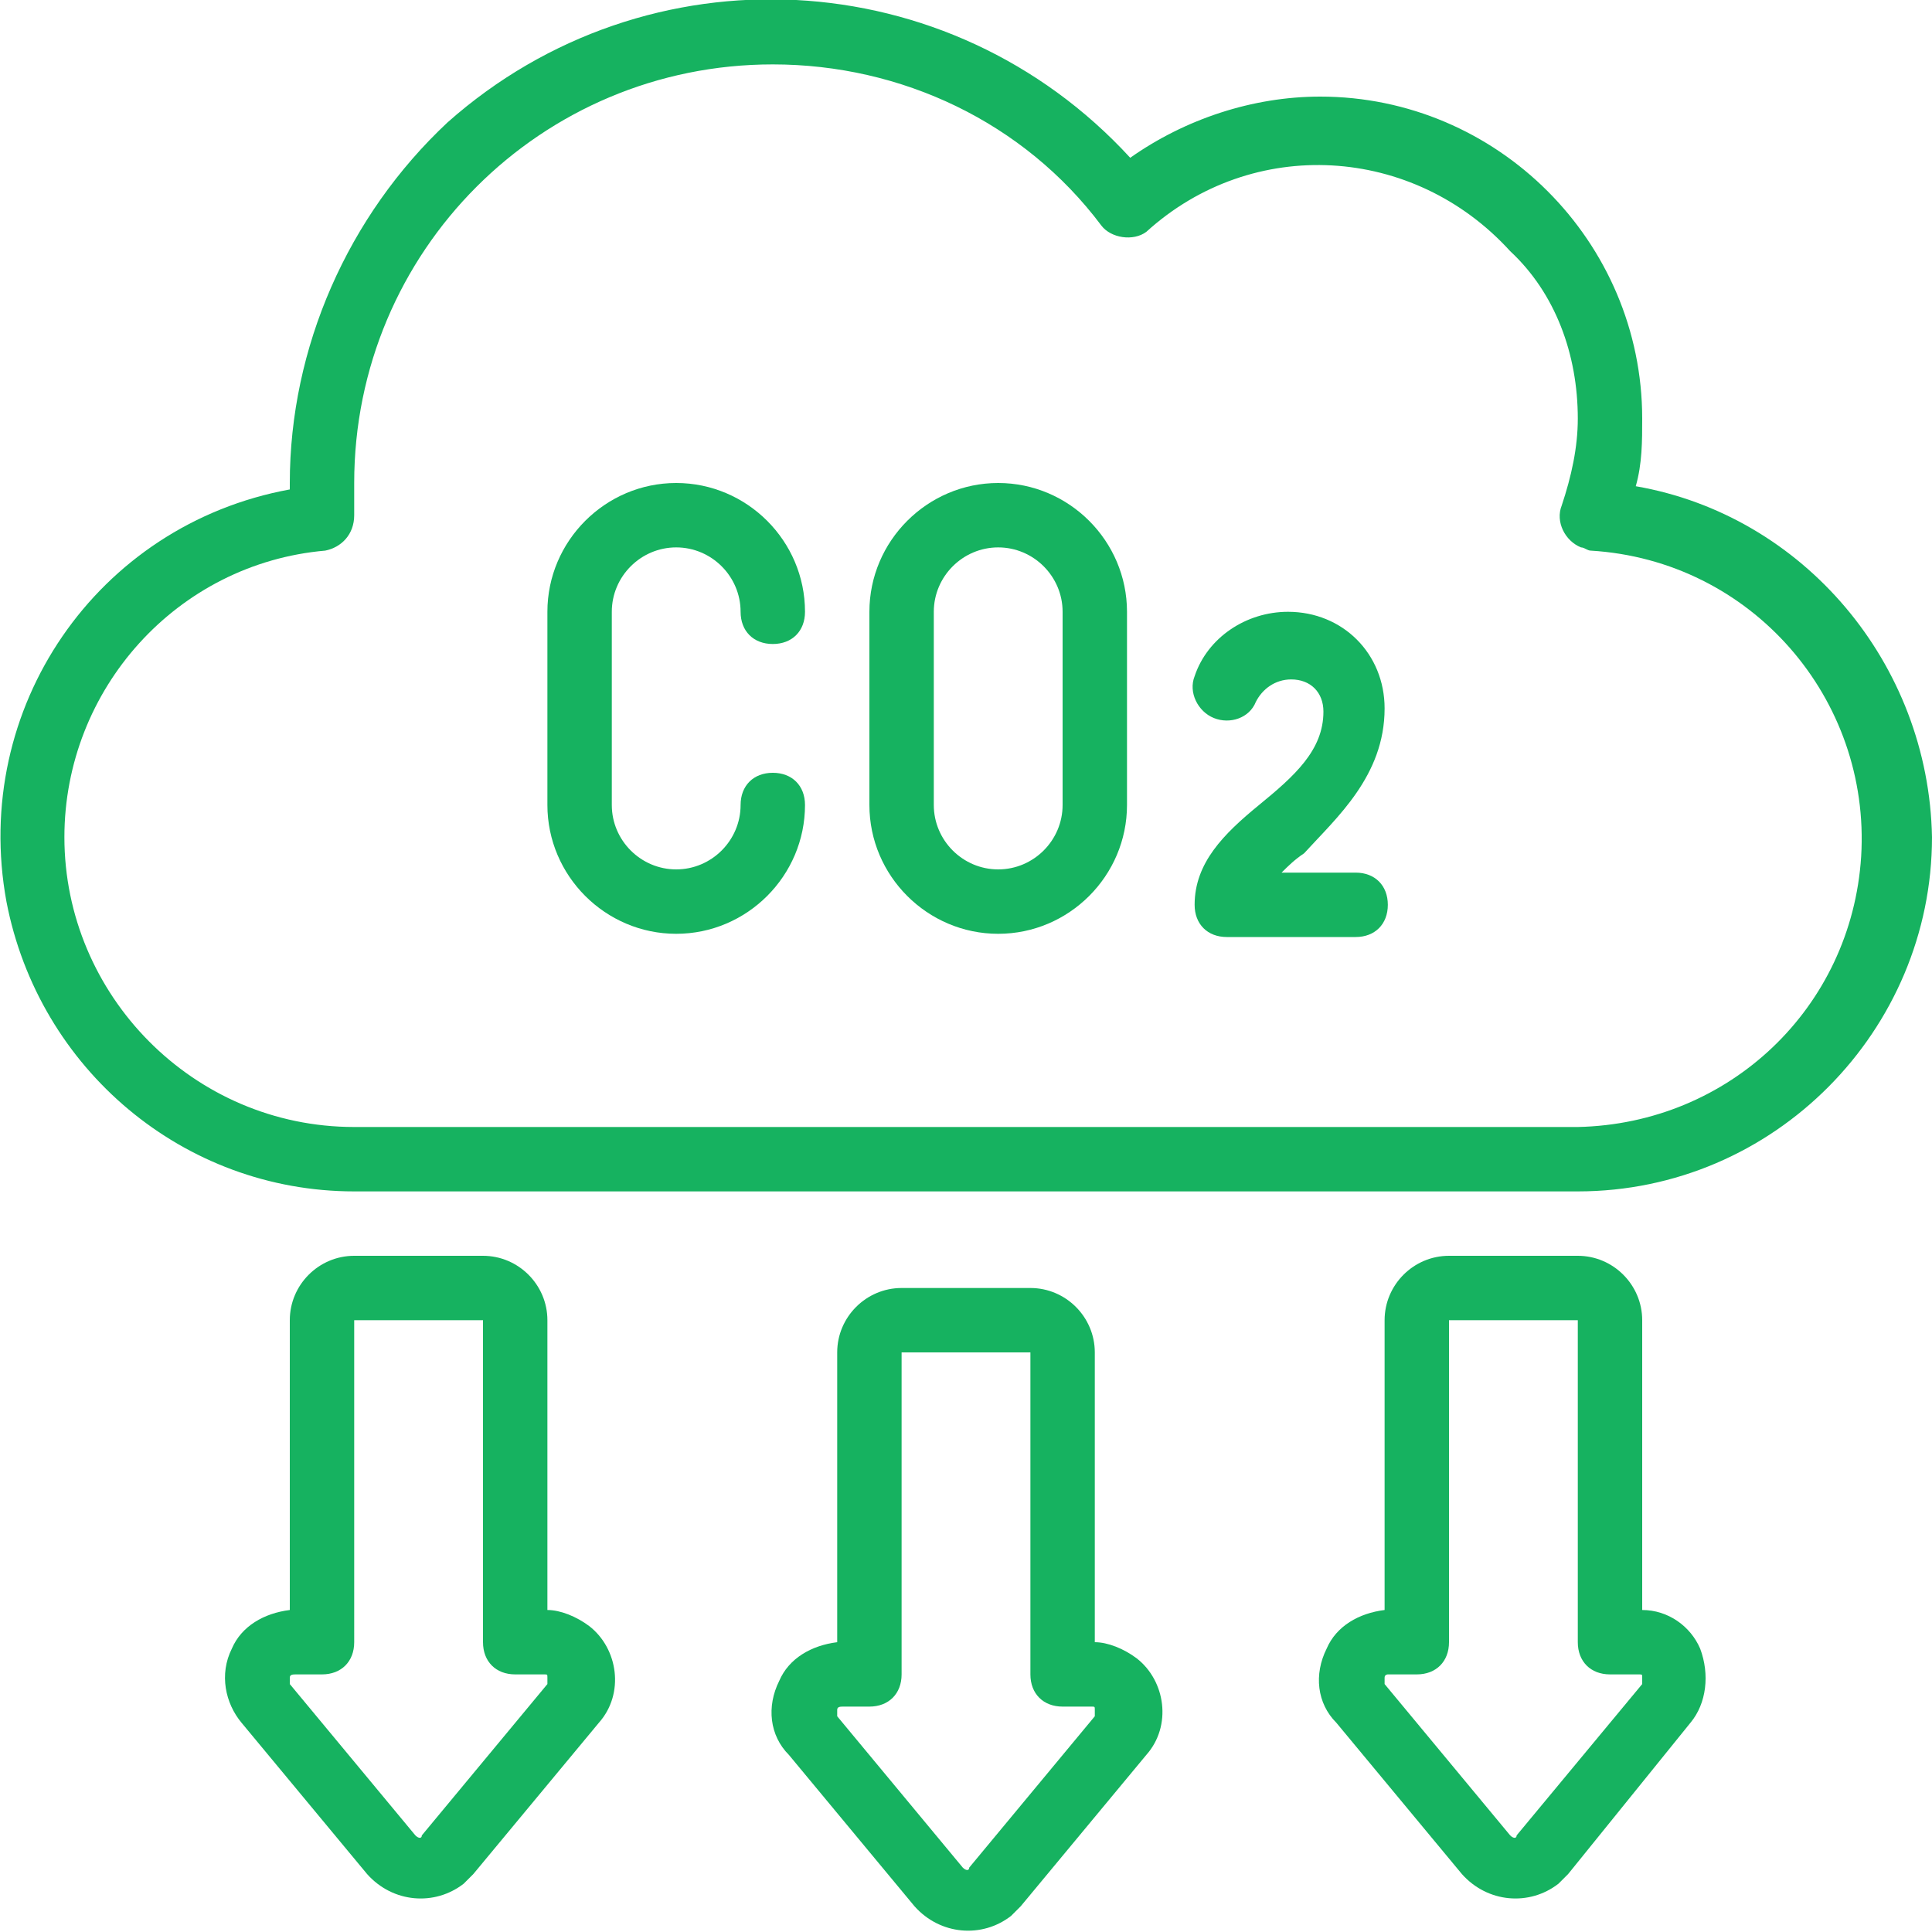
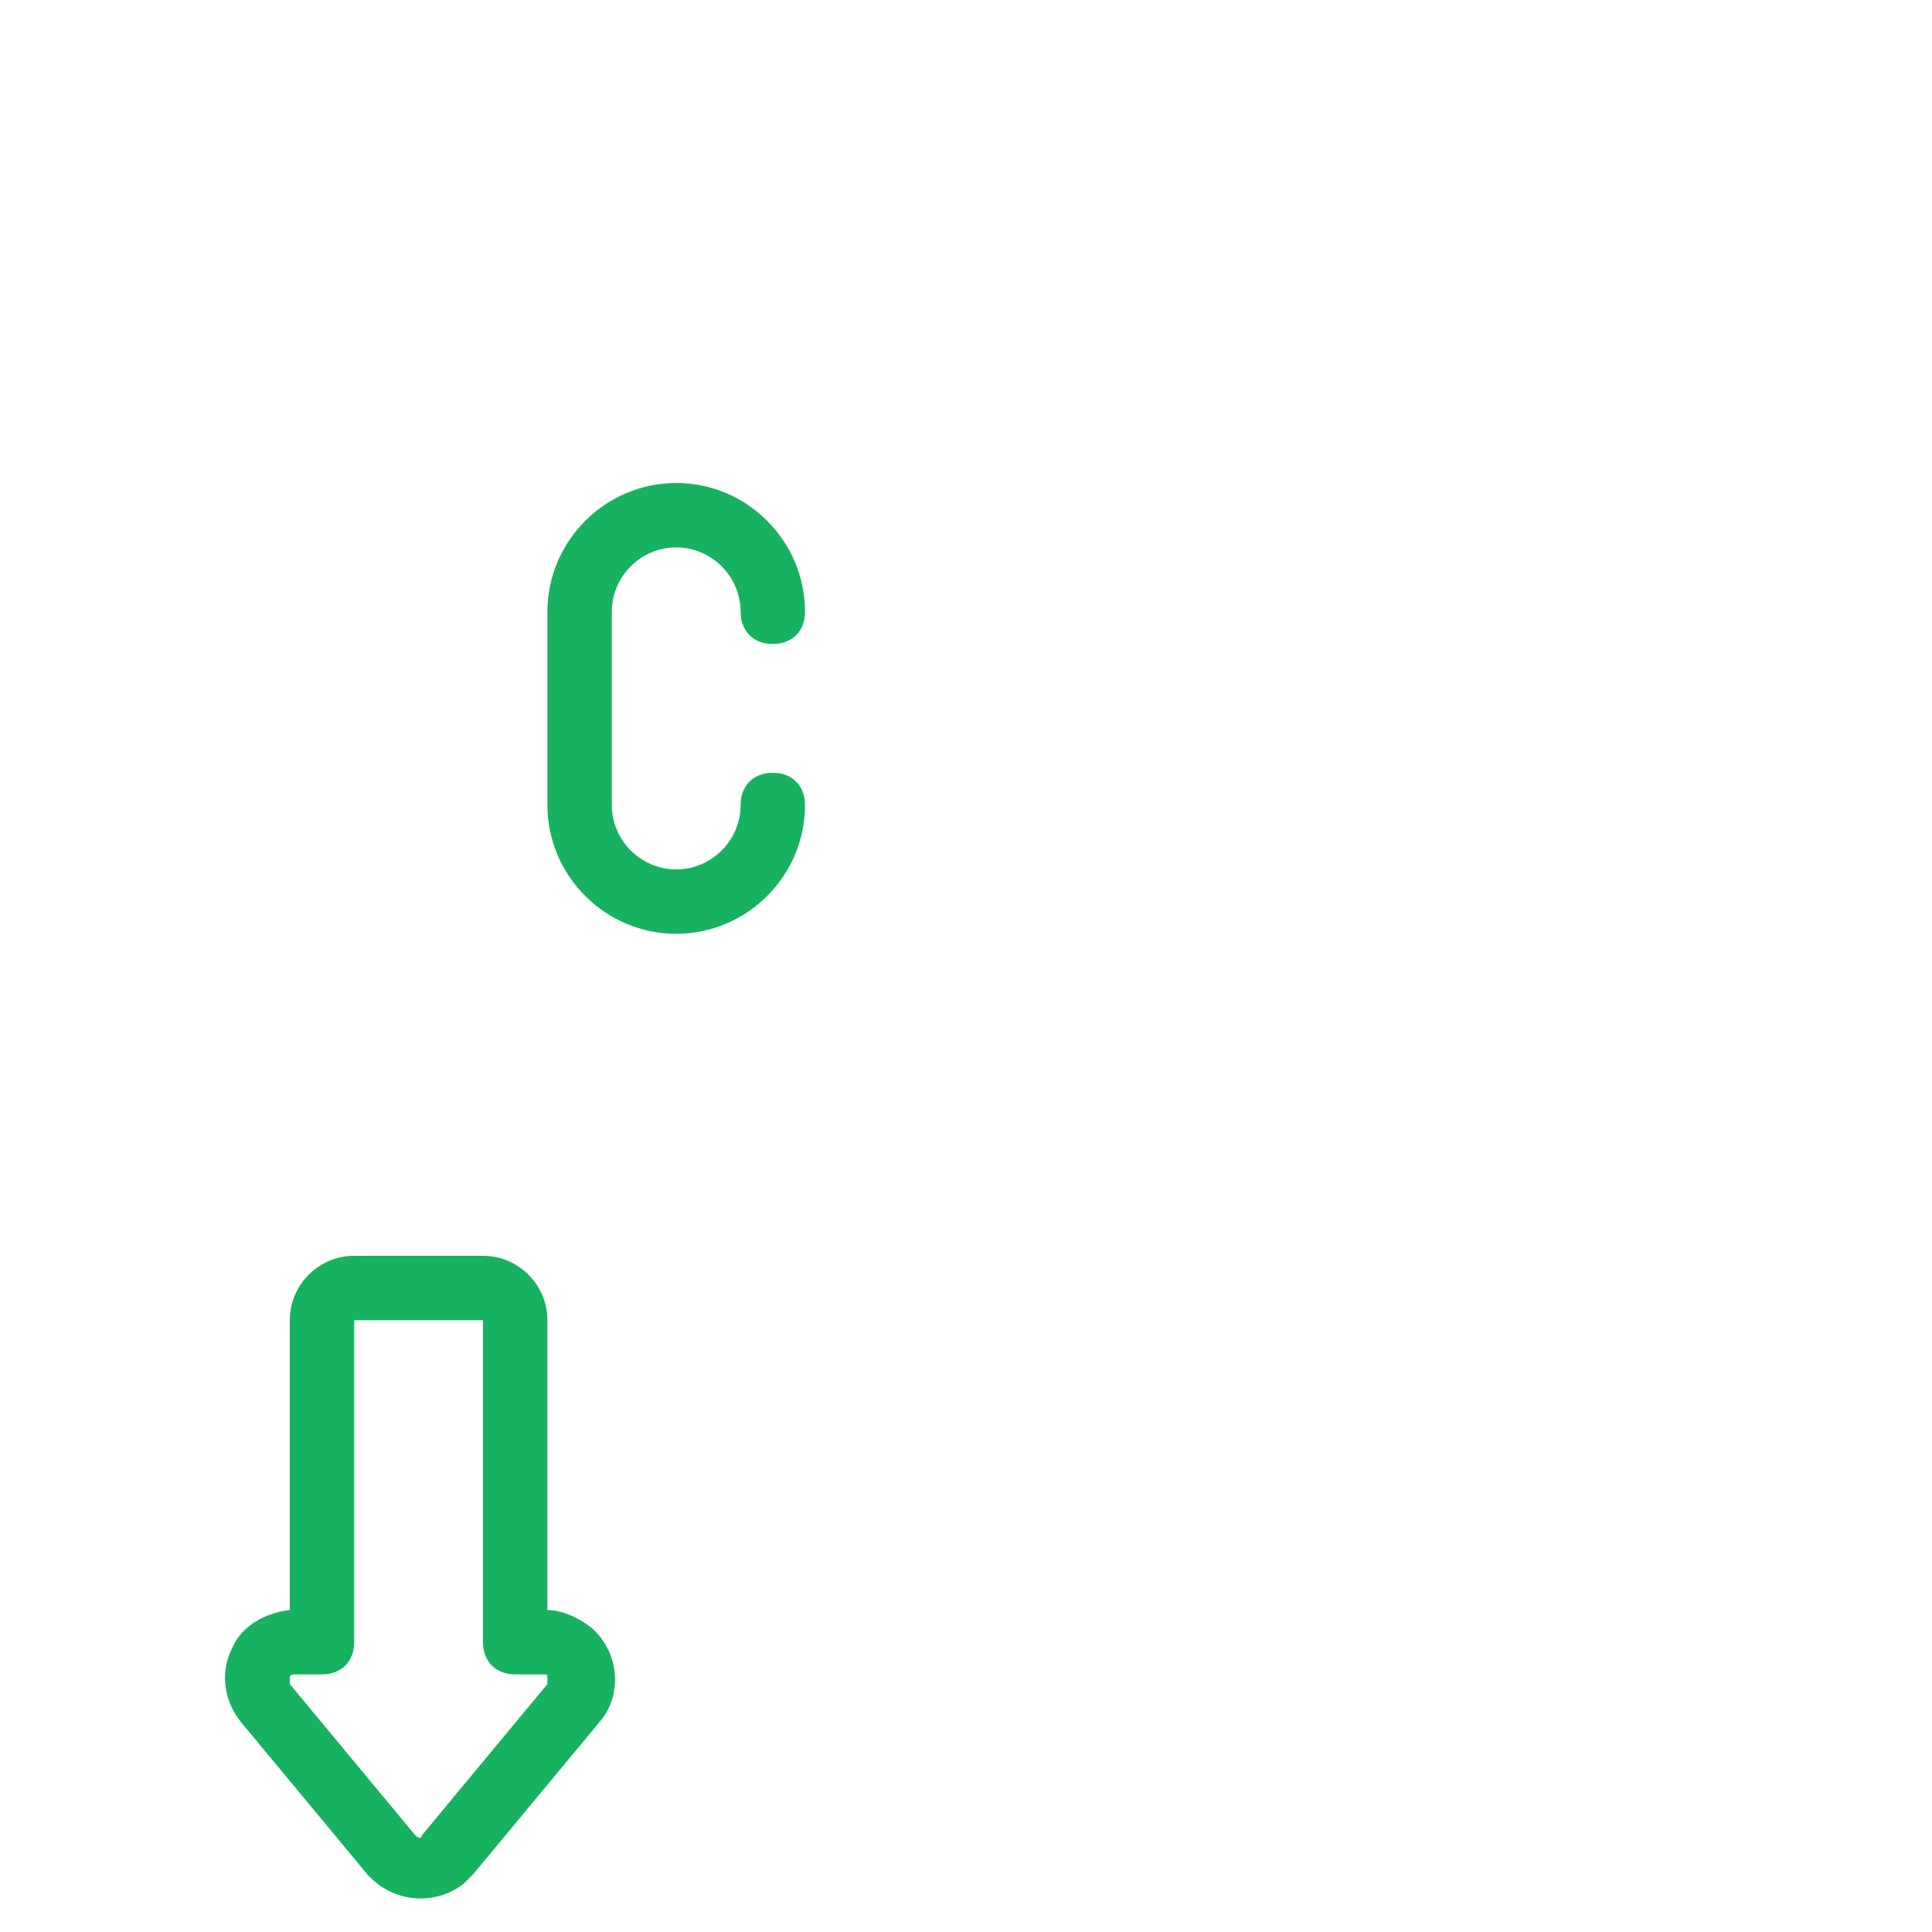
<svg xmlns="http://www.w3.org/2000/svg" version="1.1" id="Icons" x="0px" y="0px" viewBox="0 0 60 60" style="enable-background:new 0 0 60 60;" xml:space="preserve">
  <style type="text/css">
	.st0{fill:#16B260;}
</style>
-   <path class="st0" d="M50.8,15.1c0.2-0.7,0.2-1.4,0.2-2.1c0-5.5-4.5-10-10-10c-2.1,0-4.2,0.7-5.9,1.9c-5.6-6.1-15-6.6-21.2-1.1  C10.8,6.7,9,10.8,9,15c0,0.1,0,0.1,0,0.2C3,16.3-0.9,22,0.2,28c1,5.2,5.5,9,10.8,9h38c6.1,0,11-5,11-11C59.9,20.6,56,16,50.8,15.1z   M49,35H11c-5,0-9-4.1-9-9c0-4.6,3.5-8.5,8.1-8.9c0.5-0.1,0.9-0.5,0.9-1.1l0-0.3c0-0.2,0-0.5,0-0.7c0-7.2,5.8-13,13-13  c4,0,7.8,1.8,10.2,5c0.3,0.4,1,0.5,1.4,0.2c0,0,0,0,0,0c3.3-3,8.3-2.7,11.3,0.6C48.3,9.1,49,11,49,13c0,0.9-0.2,1.8-0.5,2.7  c-0.2,0.5,0.1,1.1,0.6,1.3c0.1,0,0.2,0.1,0.3,0.1c5,0.3,8.7,4.6,8.4,9.5C57.5,31.3,53.7,34.9,49,35z" />
-   <path class="st0" d="M24.2,52.2c-0.4,0.8-0.3,1.7,0.3,2.3l3.9,4.7c0.8,0.9,2.1,1,3,0.3c0.1-0.1,0.2-0.2,0.3-0.3l3.9-4.7  c0.8-0.9,0.6-2.3-0.3-3C34.9,51.2,34.4,51,34,51v-9c0-1.1-0.9-2-2-2h-4c-1.1,0-2,0.9-2,2v9C25.2,51.1,24.5,51.5,24.2,52.2z M26.2,53  H27c0.6,0,1-0.4,1-1V42h4v10c0,0.6,0.4,1,1,1h0.9c0.1,0,0.1,0,0.1,0.1c0,0.1,0,0.1,0,0.2l0,0l-3.9,4.7c0,0.1-0.1,0.1-0.2,0  c0,0,0,0,0,0L26,53.3c0,0,0-0.1,0-0.2C26,53,26.1,53,26.2,53z" />
  <path class="st0" d="M7.2,51.2C6.8,52,7,52.9,7.5,53.5l3.9,4.7c0.8,0.9,2.1,1,3,0.3c0.1-0.1,0.2-0.2,0.3-0.3l3.9-4.7  c0.8-0.9,0.6-2.3-0.3-3C17.9,50.2,17.4,50,17,50v-9c0-1.1-0.9-2-2-2h-4c-1.1,0-2,0.9-2,2v9C8.2,50.1,7.5,50.5,7.2,51.2z M9.2,52H10  c0.6,0,1-0.4,1-1V41h4v10c0,0.6,0.4,1,1,1h0.9c0.1,0,0.1,0,0.1,0.1c0,0.1,0,0.1,0,0.2l0,0l-3.9,4.7c0,0.1-0.1,0.1-0.2,0c0,0,0,0,0,0  L9,52.3c0,0,0-0.1,0-0.2C9,52,9.1,52,9.2,52z" />
-   <path class="st0" d="M41.2,51.2c-0.4,0.8-0.3,1.7,0.3,2.3l3.9,4.7c0.8,0.9,2.1,1,3,0.3c0.1-0.1,0.2-0.2,0.3-0.3l3.8-4.7  c0.5-0.6,0.6-1.5,0.3-2.3c-0.3-0.7-1-1.2-1.8-1.2v-9c0-1.1-0.9-2-2-2h-4c-1.1,0-2,0.9-2,2v9C42.2,50.1,41.5,50.5,41.2,51.2z   M43,52.1c0-0.1,0.1-0.1,0.1-0.1H44c0.6,0,1-0.4,1-1V41h4v10c0,0.6,0.4,1,1,1h0.9c0.1,0,0.1,0,0.1,0.1c0,0.1,0,0.1,0,0.2l0,0  l-3.9,4.7c0,0.1-0.1,0.1-0.2,0c0,0,0,0,0,0L43,52.3C43,52.2,43,52.1,43,52.1z" />
  <path class="st0" d="M21,17c1.1,0,2,0.9,2,2c0,0.6,0.4,1,1,1s1-0.4,1-1c0-2.2-1.8-4-4-4s-4,1.8-4,4v6c0,2.2,1.8,4,4,4s4-1.8,4-4  c0-0.6-0.4-1-1-1s-1,0.4-1,1c0,1.1-0.9,2-2,2s-2-0.9-2-2v-6C19,17.9,19.9,17,21,17z" />
-   <path class="st0" d="M31,15c-2.2,0-4,1.8-4,4v6c0,2.2,1.8,4,4,4s4-1.8,4-4v-6C35,16.8,33.2,15,31,15z M33,25c0,1.1-0.9,2-2,2  c-1.1,0-2-0.9-2-2v-6c0-1.1,0.9-2,2-2c1.1,0,2,0.9,2,2V25z" />
-   <path class="st0" d="M43,22c0-1.7-1.3-3-3-3c-1.3,0-2.5,0.8-2.9,2c-0.2,0.5,0.1,1.1,0.6,1.3c0.5,0.2,1.1,0,1.3-0.5  c0.2-0.4,0.6-0.7,1.1-0.7c0.6,0,1,0.4,1,1c0,1.2-0.9,2-2,2.9s-2,1.8-2,3.1c0,0.6,0.4,1,1,1h4c0.6,0,1-0.4,1-1s-0.4-1-1-1h-2.3  c0.2-0.2,0.4-0.4,0.7-0.6C41.5,25.4,43,24.1,43,22z" />
</svg>